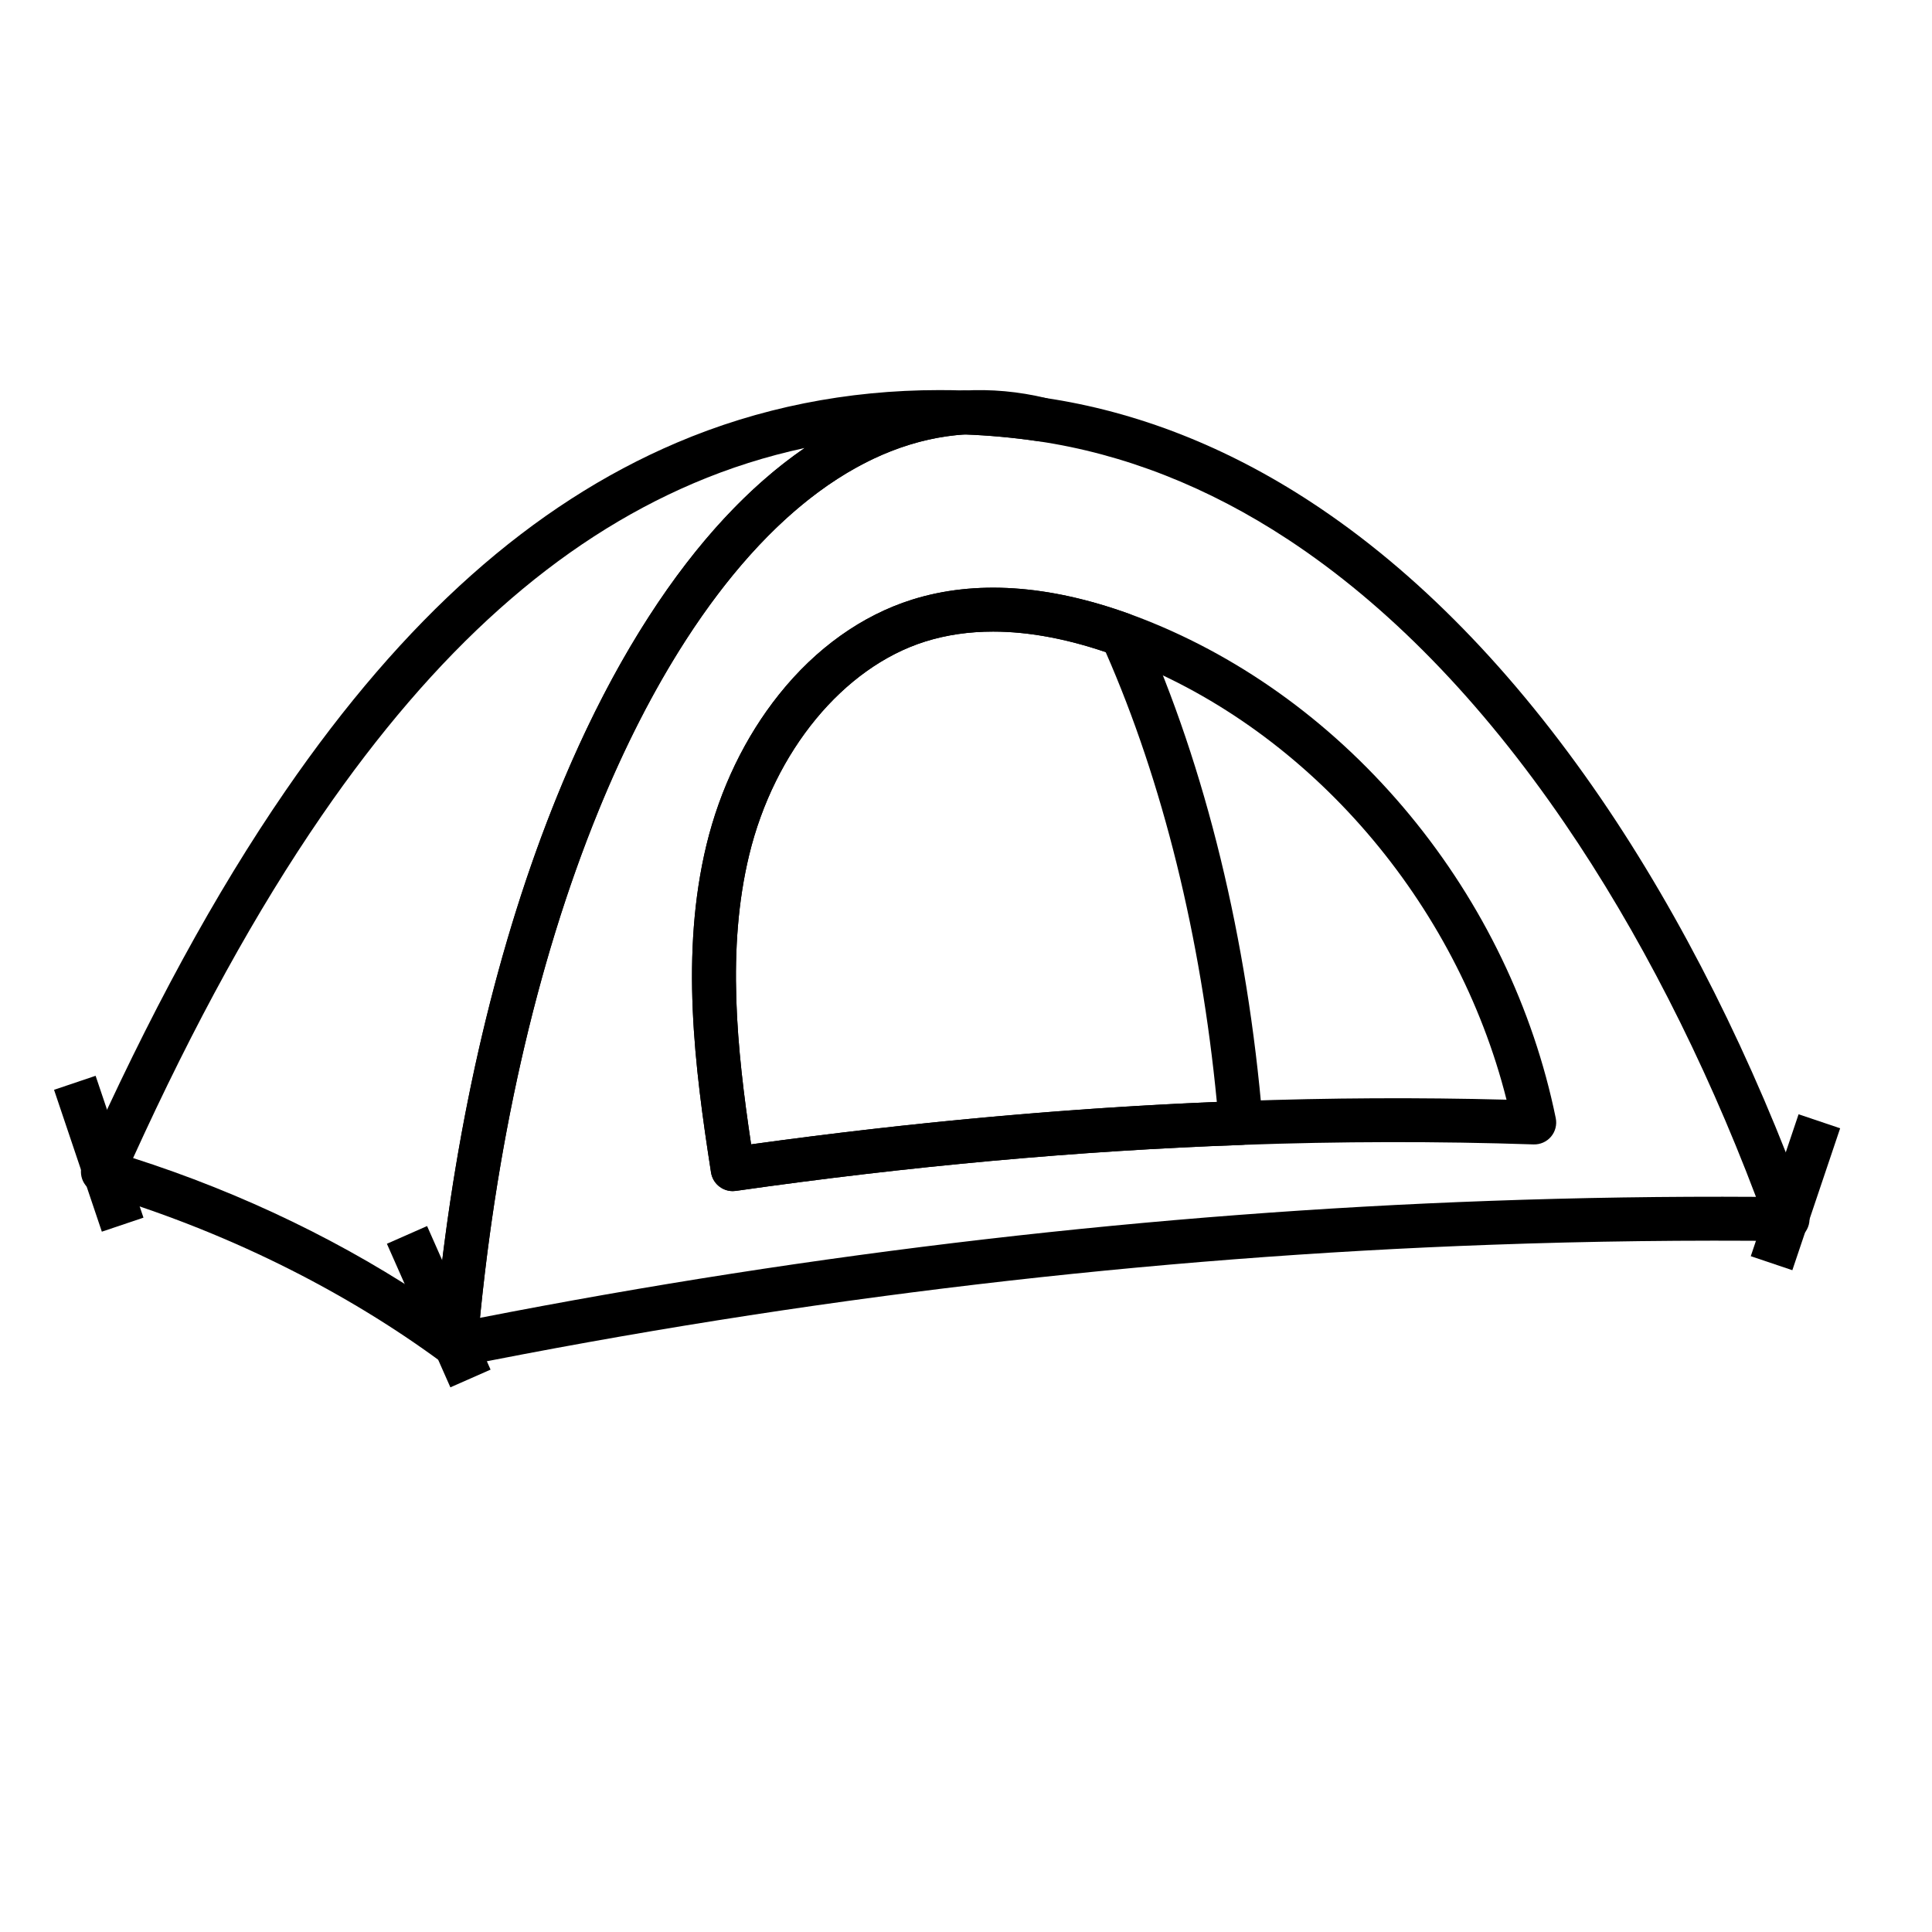
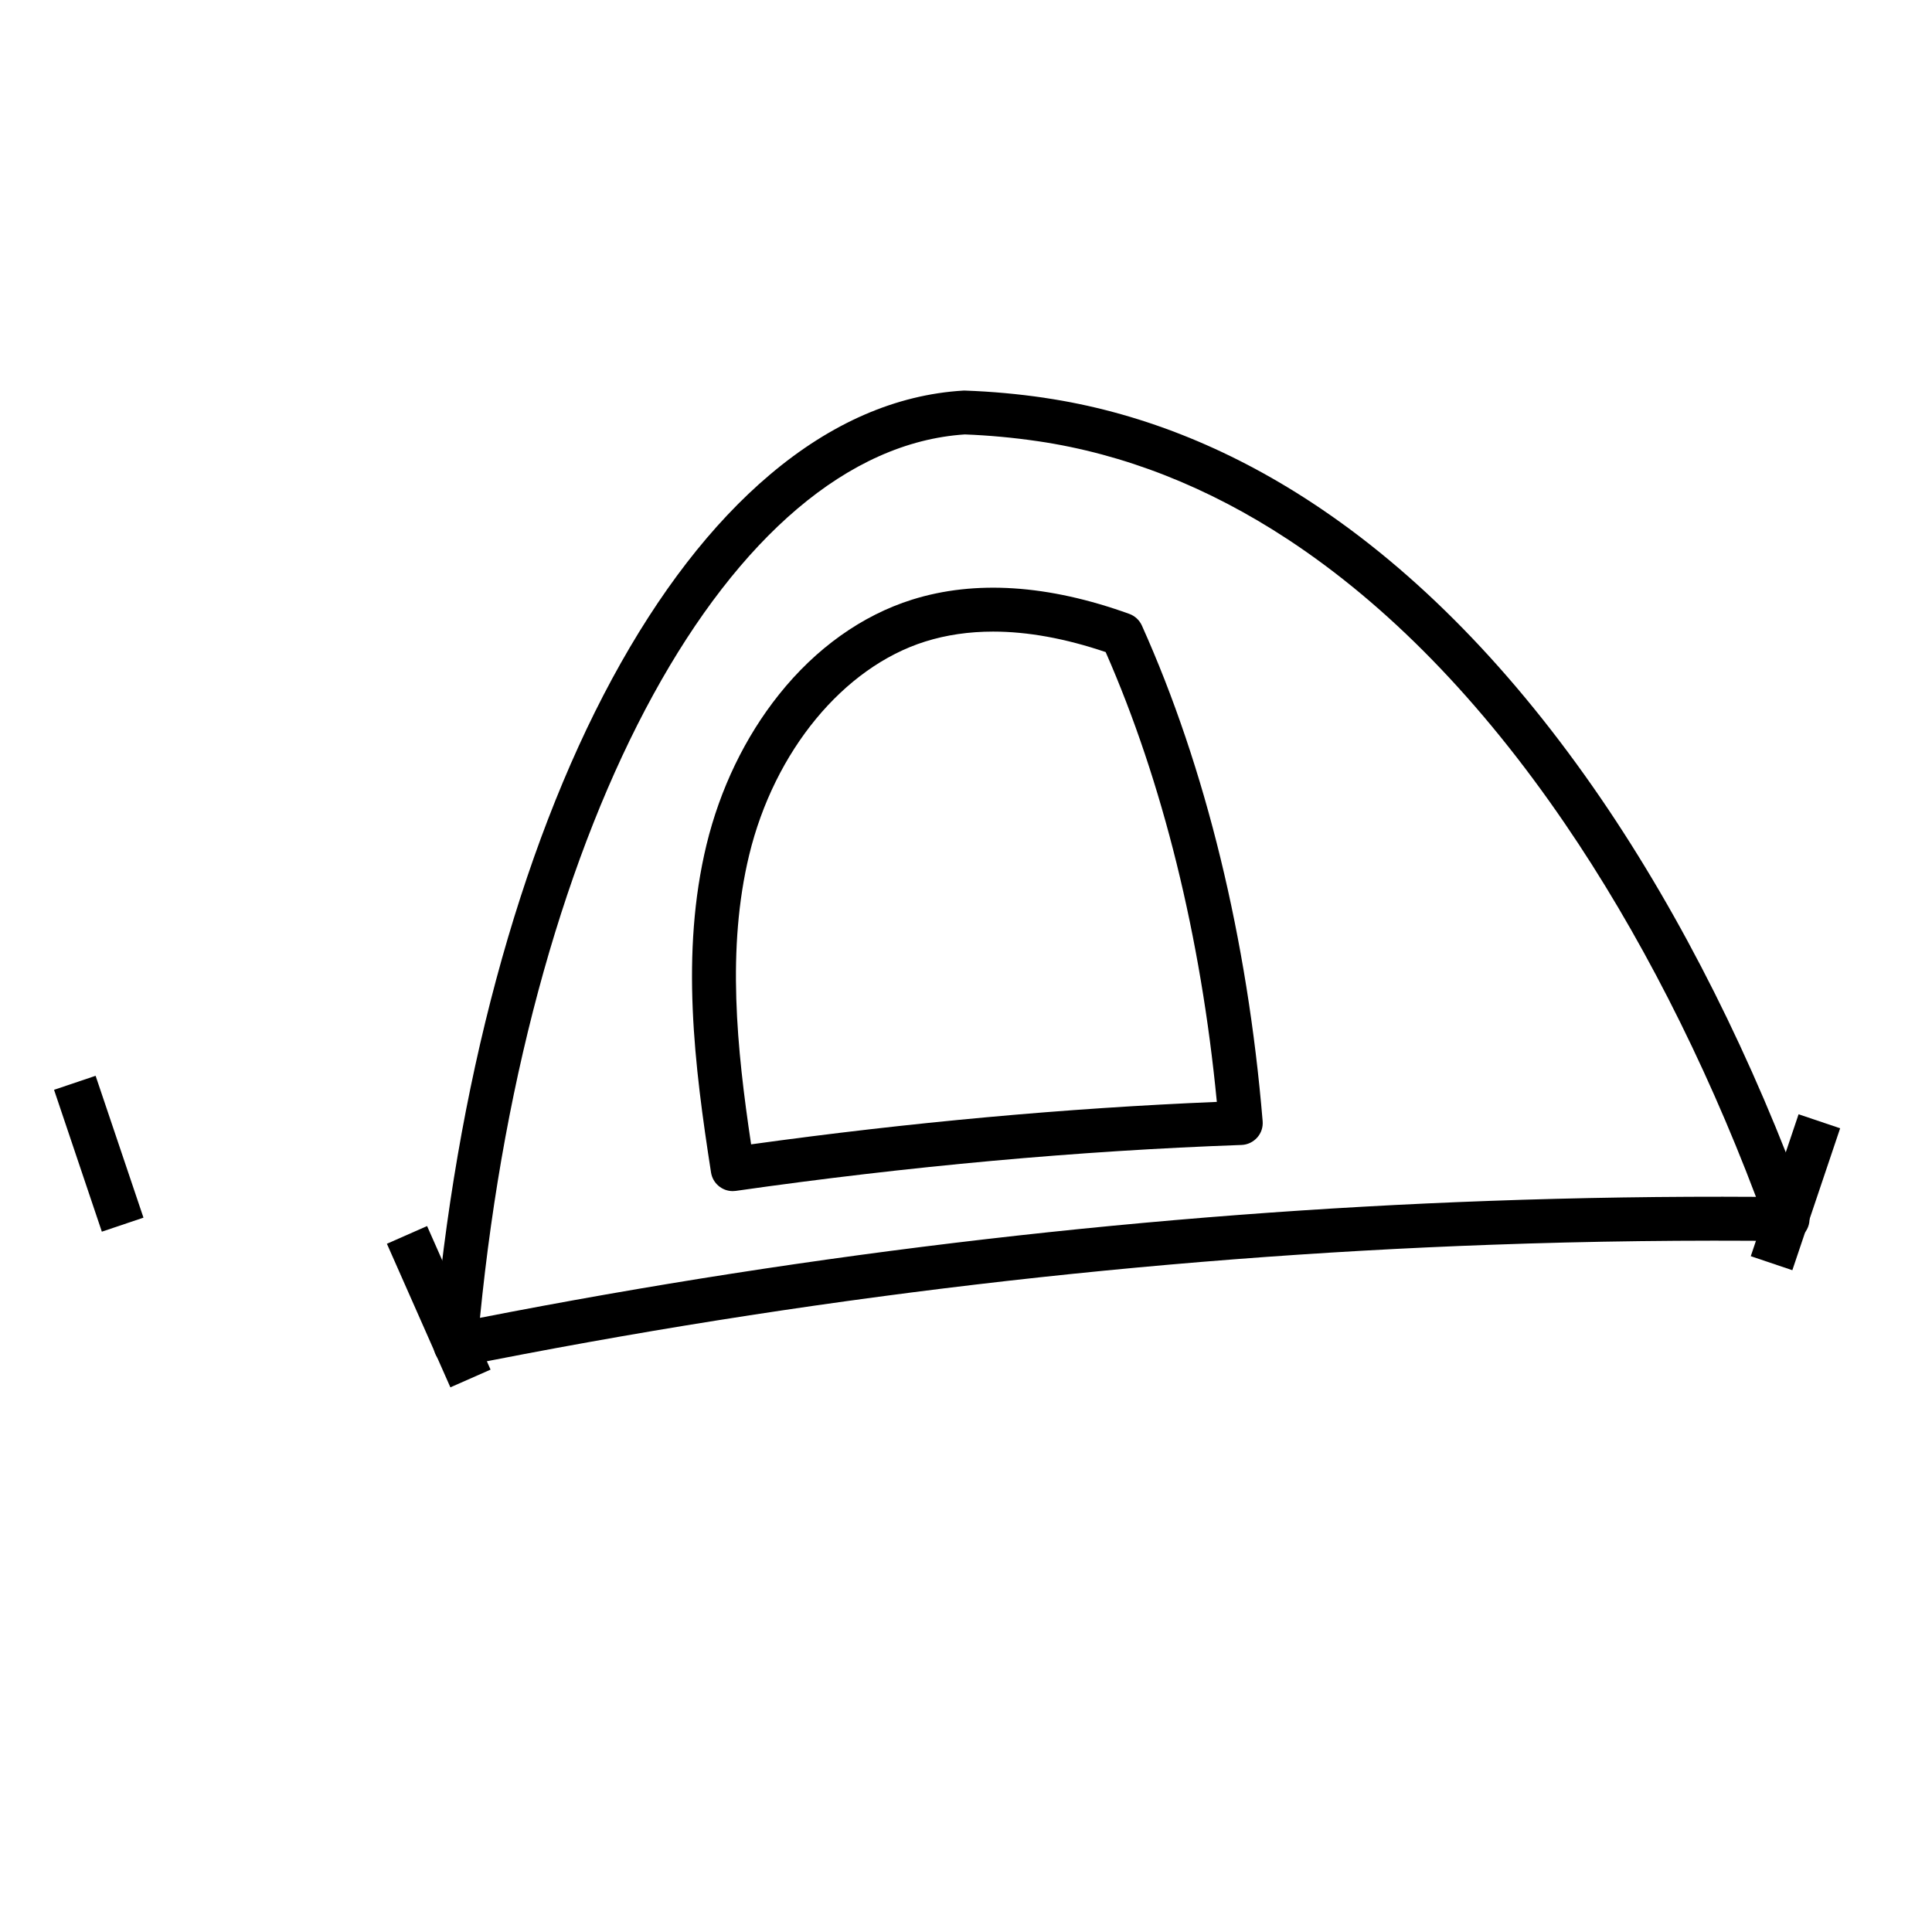
<svg xmlns="http://www.w3.org/2000/svg" width="100%" height="100%" viewBox="0 0 35 35" version="1.1" xml:space="preserve" style="fill-rule:evenodd;clip-rule:evenodd;stroke-linejoin:round;stroke-miterlimit:2;">
  <rect id="tenda" x="-0" y="0" width="34.016" height="34.016" style="fill:none;" />
  <g>
    <g>
-       <path d="M8.251,24.765c-0.085,0 -0.169,-0.027 -0.237,-0.077c-1.81,-1.336 -3.975,-2.401 -6.264,-3.08c-0.109,-0.032 -0.2,-0.111 -0.248,-0.215c-0.047,-0.104 -0.048,-0.224 -0.002,-0.328c1.198,-2.682 2.399,-4.888 3.674,-6.742c2.15,-3.126 4.467,-5.187 7.083,-6.302c1.486,-0.633 3.087,-0.954 4.757,-0.954c0.157,-0 0.318,0.002 0.475,0.008c0.212,0.008 0.38,0.181 0.383,0.393c0.002,0.212 -0.162,0.388 -0.374,0.401c-1.816,0.11 -3.571,1.399 -5.074,3.73c-0.58,0.9 -1.114,1.942 -1.585,3.1c-1.125,2.756 -1.883,6.111 -2.192,9.702c-0.018,0.206 -0.19,0.364 -0.396,0.364Zm-5.84,-3.786c1.983,0.634 3.867,1.546 5.508,2.666c0.351,-3.411 1.101,-6.595 2.183,-9.247c0.49,-1.202 1.047,-2.289 1.655,-3.23c0.861,-1.337 1.811,-2.361 2.82,-3.052c-0.69,0.149 -1.361,0.361 -2.008,0.637c-2.473,1.054 -4.678,3.023 -6.739,6.021c-1.182,1.719 -2.303,3.753 -3.419,6.205Z" style="fill-rule:nonzero;" />
-     </g>
+       </g>
    <g>
-       <path d="M18.861,7.996c-0.019,0 -0.039,-0.001 -0.058,-0.004c-0.443,-0.065 -0.895,-0.106 -1.343,-0.122c-0.212,-0.008 -0.381,-0.181 -0.383,-0.393c-0.003,-0.212 0.162,-0.389 0.373,-0.401c0.498,-0.03 1.009,0.016 1.505,0.137c0.206,0.05 0.336,0.254 0.296,0.462c-0.037,0.189 -0.203,0.321 -0.39,0.321Z" style="fill-rule:nonzero;" />
-     </g>
+       </g>
    <g>
      <path d="M13.274,21.578c-0.193,-0 -0.362,-0.141 -0.393,-0.337c-0.301,-1.93 -0.556,-3.978 -0.082,-5.938c0.245,-1.01 0.698,-1.951 1.313,-2.721c0.669,-0.839 1.503,-1.433 2.411,-1.719c1.142,-0.358 2.466,-0.272 3.935,0.258c0.102,0.037 0.184,0.113 0.228,0.211c1.156,2.572 1.913,5.677 2.188,8.979c0.009,0.109 -0.026,0.216 -0.099,0.297c-0.072,0.081 -0.174,0.13 -0.283,0.134c-2.956,0.105 -6.038,0.386 -9.162,0.832c-0.019,0.002 -0.038,0.004 -0.056,0.004Zm4.717,-10.136c-0.437,-0 -0.847,0.06 -1.23,0.18c-1.481,0.466 -2.733,1.983 -3.189,3.867c-0.409,1.692 -0.225,3.507 0.035,5.242c2.871,-0.398 5.706,-0.656 8.437,-0.769c-0.288,-2.991 -0.981,-5.797 -2.014,-8.149c-0.73,-0.247 -1.412,-0.371 -2.039,-0.371Z" style="fill-rule:nonzero;" />
    </g>
    <g>
-       <path d="M13.274,21.578c-0.193,-0 -0.362,-0.141 -0.393,-0.337c-0.301,-1.93 -0.556,-3.978 -0.082,-5.938c0.245,-1.01 0.698,-1.951 1.313,-2.721c0.669,-0.839 1.503,-1.433 2.411,-1.719c1.142,-0.358 2.466,-0.272 3.935,0.258c0.093,0.033 0.178,0.065 0.259,0.097c1.831,0.717 3.499,1.944 4.823,3.548c1.323,1.602 2.237,3.501 2.644,5.49c0.024,0.119 -0.007,0.243 -0.086,0.336c-0.079,0.093 -0.195,0.144 -0.317,0.14c-1.734,-0.058 -3.513,-0.055 -5.288,0.009c-2.956,0.106 -6.039,0.386 -9.162,0.833c-0.02,0.002 -0.039,0.004 -0.057,0.004Zm4.717,-10.136c-0.437,-0 -0.847,0.06 -1.23,0.18c-1.481,0.466 -2.733,1.983 -3.189,3.867c-0.409,1.692 -0.225,3.507 0.035,5.242c3.019,-0.418 5.996,-0.682 8.856,-0.784c1.619,-0.059 3.241,-0.067 4.829,-0.025c-0.9,-3.573 -3.55,-6.665 -6.865,-7.963c-0.075,-0.03 -0.153,-0.059 -0.239,-0.09c-0.79,-0.285 -1.525,-0.427 -2.197,-0.427Z" style="fill-rule:nonzero;" />
-     </g>
+       </g>
    <g>
      <path d="M32.583,20.186l0.753,0.254l-0.866,2.571l-0.753,-0.254l0.866,-2.571Z" />
    </g>
    <g>
      <path d="M1.732,19.489l0.867,2.57l-0.754,0.254l-0.866,-2.57l0.753,-0.254Z" />
    </g>
    <g>
      <path d="M7.737,22.211l1.15,2.601l-0.728,0.321l-1.15,-2.601l0.728,-0.321Z" />
    </g>
    <g>
      <path d="M8.251,24.765c-0.097,0 -0.192,-0.035 -0.265,-0.101c-0.094,-0.083 -0.142,-0.206 -0.131,-0.33c0.399,-4.644 1.548,-8.918 3.233,-12.035c0.849,-1.569 1.81,-2.813 2.858,-3.699c1.109,-0.938 2.288,-1.451 3.504,-1.524c0.013,-0.001 0.026,-0.001 0.039,-0c0.477,0.017 0.958,0.061 1.429,0.13c0.003,0.001 0.006,0.001 0.009,0.002c1.672,0.247 3.301,0.887 4.842,1.9c1.894,1.245 3.655,3.048 5.234,5.358c1.462,2.139 2.76,4.727 3.755,7.484c0.044,0.123 0.025,0.259 -0.05,0.365c-0.076,0.107 -0.197,0.168 -0.329,0.168c-1.779,-0.02 -3.584,0.002 -5.364,0.067c-6.196,0.222 -12.483,0.965 -18.687,2.208c-0.025,0.004 -0.051,0.007 -0.077,0.007Zm9.229,-16.895c-4.237,0.275 -7.891,6.965 -8.785,16.004c6.076,-1.188 12.227,-1.902 18.292,-2.119c1.6,-0.058 3.22,-0.083 4.824,-0.073c-0.943,-2.493 -2.135,-4.822 -3.465,-6.767c-1.519,-2.224 -3.207,-3.955 -5.014,-5.143c-1.446,-0.951 -2.969,-1.549 -4.527,-1.779c-0.003,-0.001 -0.006,-0.001 -0.008,-0.001c-0.435,-0.064 -0.878,-0.105 -1.317,-0.122Z" style="fill-rule:nonzero;" />
    </g>
  </g>
</svg>